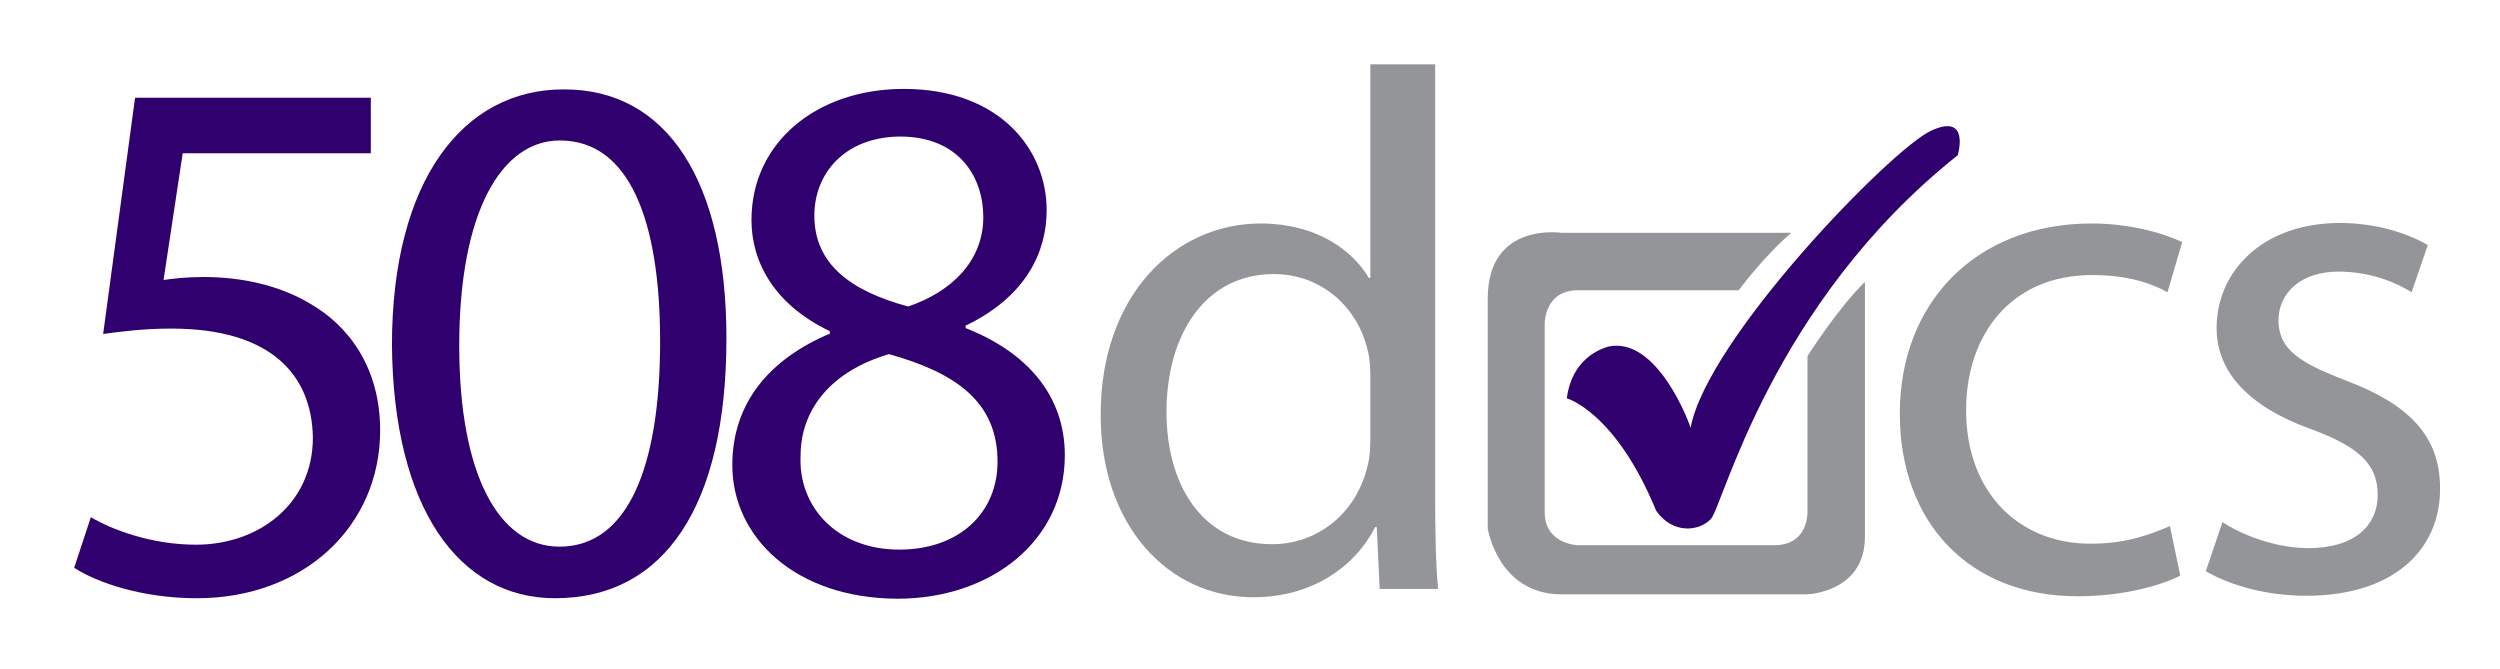
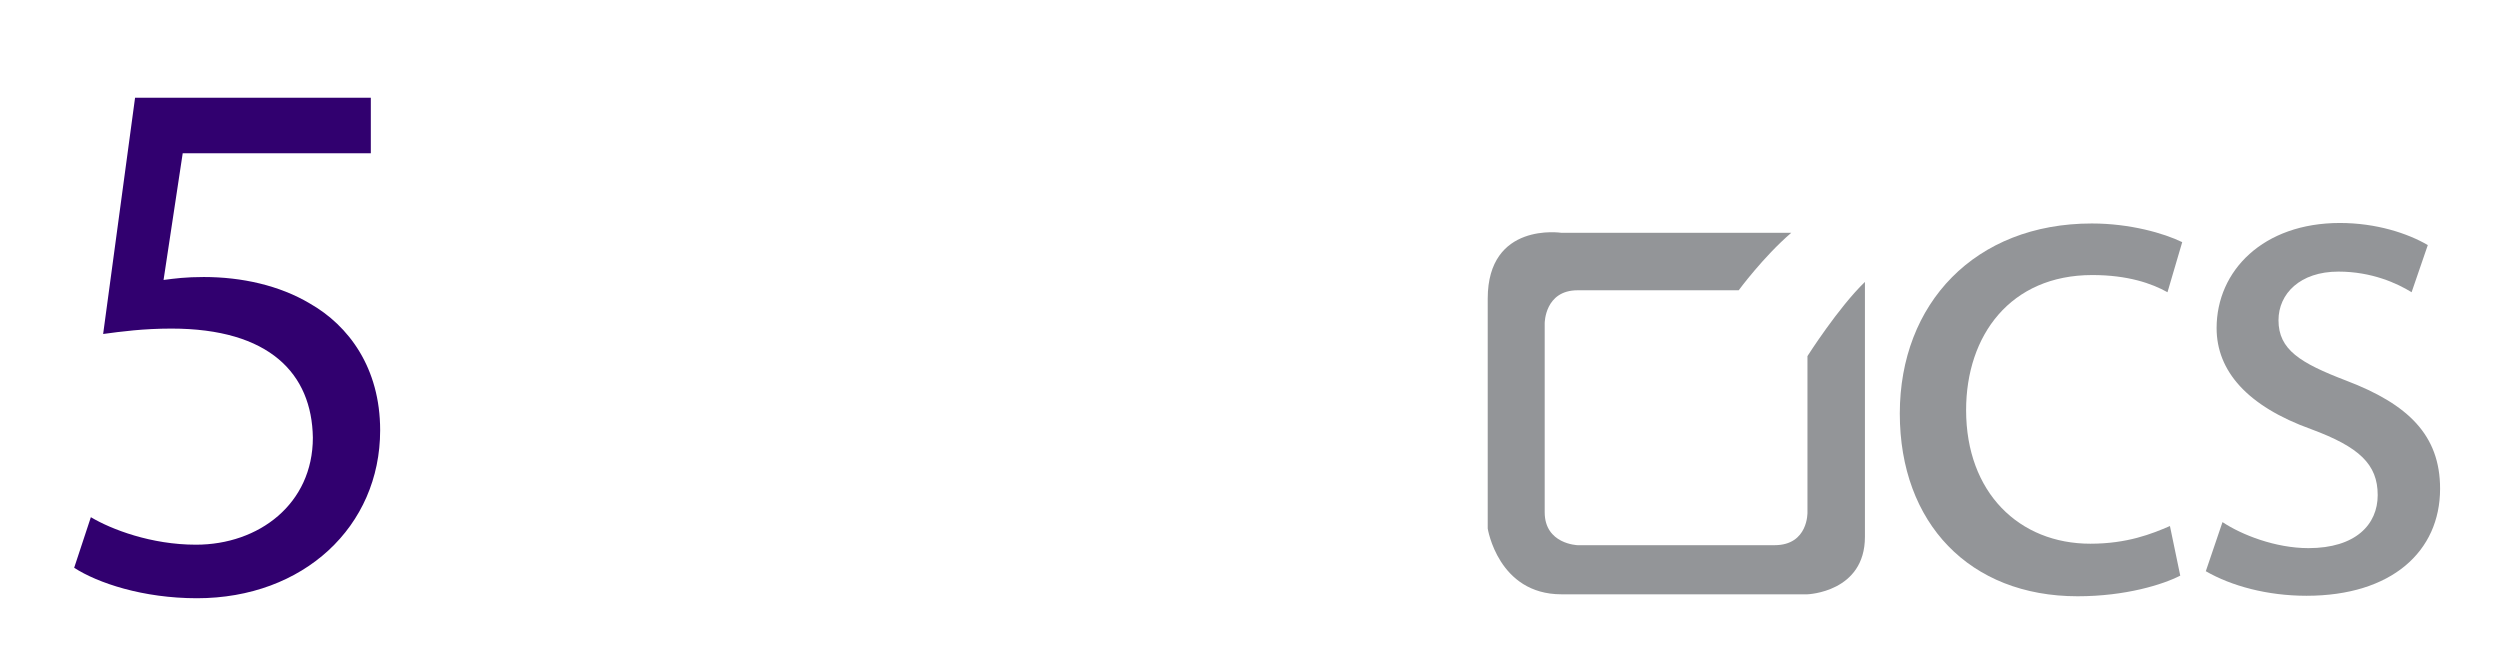
<svg xmlns="http://www.w3.org/2000/svg" version="1.1" id="Layer_1" x="0px" y="0px" viewBox="0 0 509 136.2" style="enable-background:new 0 0 509 136.2;" xml:space="preserve">
  <style type="text/css">
	.st0{fill:#31006F;}
	.st1{fill:#939598;}
	.st2{fill-rule:evenodd;clip-rule:evenodd;fill:#31006F;}
	.st3{fill-rule:evenodd;clip-rule:evenodd;fill:#939598;}
</style>
  <g>
    <path class="st0" d="M75.4,31.2H37.2L33.3,57c2.3-0.3,4.5-0.6,8.2-0.6c7.7,0,15.4,1.7,21.6,5.4c7.9,4.5,14.3,13.1,14.3,25.8   c0,19.6-15.6,34.2-37.3,34.2c-11,0-20.2-3.1-25-6.2l3.4-10.3c4.2,2.5,12.3,5.6,21.4,5.6c12.8,0,23.8-8.3,23.8-21.8   c-0.2-13-8.8-22.2-28.8-22.2c-5.7,0-10.2,0.6-13.9,1.1l6.5-48.1h48V31.2z" />
-     <path class="st0" d="M147.9,68.9c0,34.1-12.6,52.9-34.9,52.9c-19.6,0-32.9-18.4-33.2-51.5c0-33.6,14.5-52.1,34.9-52.1   C135.9,18.1,147.9,37,147.9,68.9z M93.5,70.4c0,26.1,8,40.9,20.4,40.9c13.9,0,20.5-16.2,20.5-41.8c0-24.7-6.3-40.9-20.4-40.9   C102.1,28.6,93.5,43.1,93.5,70.4z" />
-     <path class="st0" d="M149.1,94.7c0-12.7,7.6-21.6,19.9-26.8l-0.1-0.5C157.8,62.1,153,53.5,153,44.8c0-15.9,13.4-26.7,31-26.7   c19.4,0,29.1,12.2,29.1,24.7c0,8.5-4.2,17.6-16.5,23.5v0.5c12.5,4.9,20.2,13.7,20.2,25.9c0,17.4-15,29.2-34.1,29.2   C161.8,121.8,149.1,109.3,149.1,94.7z M203.1,94c0-12.2-8.5-18.1-22.1-21.9C169.4,75.5,163,83.2,163,92.8   c-0.5,10.2,7.2,19.1,20.1,19.1C195.3,111.9,203.1,104.4,203.1,94z M165.8,43.9c0,10,7.6,15.4,19.1,18.5c8.6-2.9,15.3-9.1,15.3-18.2   c0-8-4.8-16.4-17-16.4C172,27.9,165.8,35.3,165.8,43.9z" />
-     <path class="st1" d="M292.2,13.1v88c0,6.5,0.1,13.8,0.6,18.8h-11.9l-0.6-12.6H280c-4.1,8.1-12.9,14.3-24.8,14.3   c-17.6,0-31.1-14.9-31.1-37c-0.1-24.2,14.9-39.1,32.6-39.1c11.1,0,18.6,5.3,22,11.1h0.3V13.1H292.2z M279,76.7   c0-1.7-0.1-3.9-0.6-5.6c-2-8.4-9.2-15.3-19.1-15.3c-13.7,0-21.8,12-21.8,28.1c0,14.7,7.2,26.9,21.5,26.9c8.9,0,17-5.9,19.4-15.8   c0.5-1.8,0.6-3.6,0.6-5.7L279,76.7L279,76.7z" />
    <path class="st1" d="M443.9,117.2c-3.5,1.8-11.1,4.2-20.9,4.2c-22,0-36.2-14.9-36.2-37.2c0-22.4,15.3-38.7,39.1-38.7   c7.8,0,14.7,2,18.4,3.8l-3,10.2c-3.2-1.8-8.1-3.5-15.3-3.5c-16.7,0-25.7,12.3-25.7,27.5c0,16.8,10.8,27.2,25.3,27.2   c7.5,0,12.5-2,16.2-3.6L443.9,117.2z" />
    <path class="st1" d="M452.5,106.3c3.9,2.6,10.8,5.3,17.5,5.3c9.6,0,14.1-4.8,14.1-10.8c0-6.3-3.8-9.8-13.5-13.4   c-13.1-4.7-19.3-11.9-19.3-20.6c0-11.7,9.5-21.4,25.1-21.4c7.4,0,13.8,2.1,17.9,4.5l-3.3,9.6c-2.9-1.8-8.1-4.2-14.9-4.2   c-7.8,0-12.2,4.5-12.2,9.9c0,6,4.4,8.7,13.8,12.3c12.6,4.8,19.1,11.1,19.1,22c0,12.8-9.9,21.8-27.2,21.8c-8,0-15.3-2-20.5-5   L452.5,106.3z" />
    <g>
-       <path class="st2" d="M319,81.1c0,0,9.9,2.7,18.2,22.9c3.4,4.8,8.7,4.2,11.1,1.7c2.5-2.5,12.2-43.8,50.3-74.1c0,0,2.6-8.7-5.4-5    c-8,3.6-45.6,42.3-49,60.5c0-0.3-6.7-18.9-16.9-16.5C327.4,70.7,320.2,72,319,81.1z" />
      <path class="st3" d="M354,59.1c0,0,5-6.8,10.7-11.7h-46.8c0,0-15-2.3-15,13.4v46.8c0,0,2.1,13.4,15,13.4H368    c0,0,11.7-0.4,11.7-11.7V57.4c-5.4,5.2-11.7,15.1-11.7,15.1v31.8c0,0,0.2,6.7-6.7,6.7h-40.1c0,0-6.7-0.2-6.7-6.7V65.8    c0,0,0-6.7,6.7-6.7C321.2,59.1,354,59.1,354,59.1z" />
    </g>
  </g>
</svg>